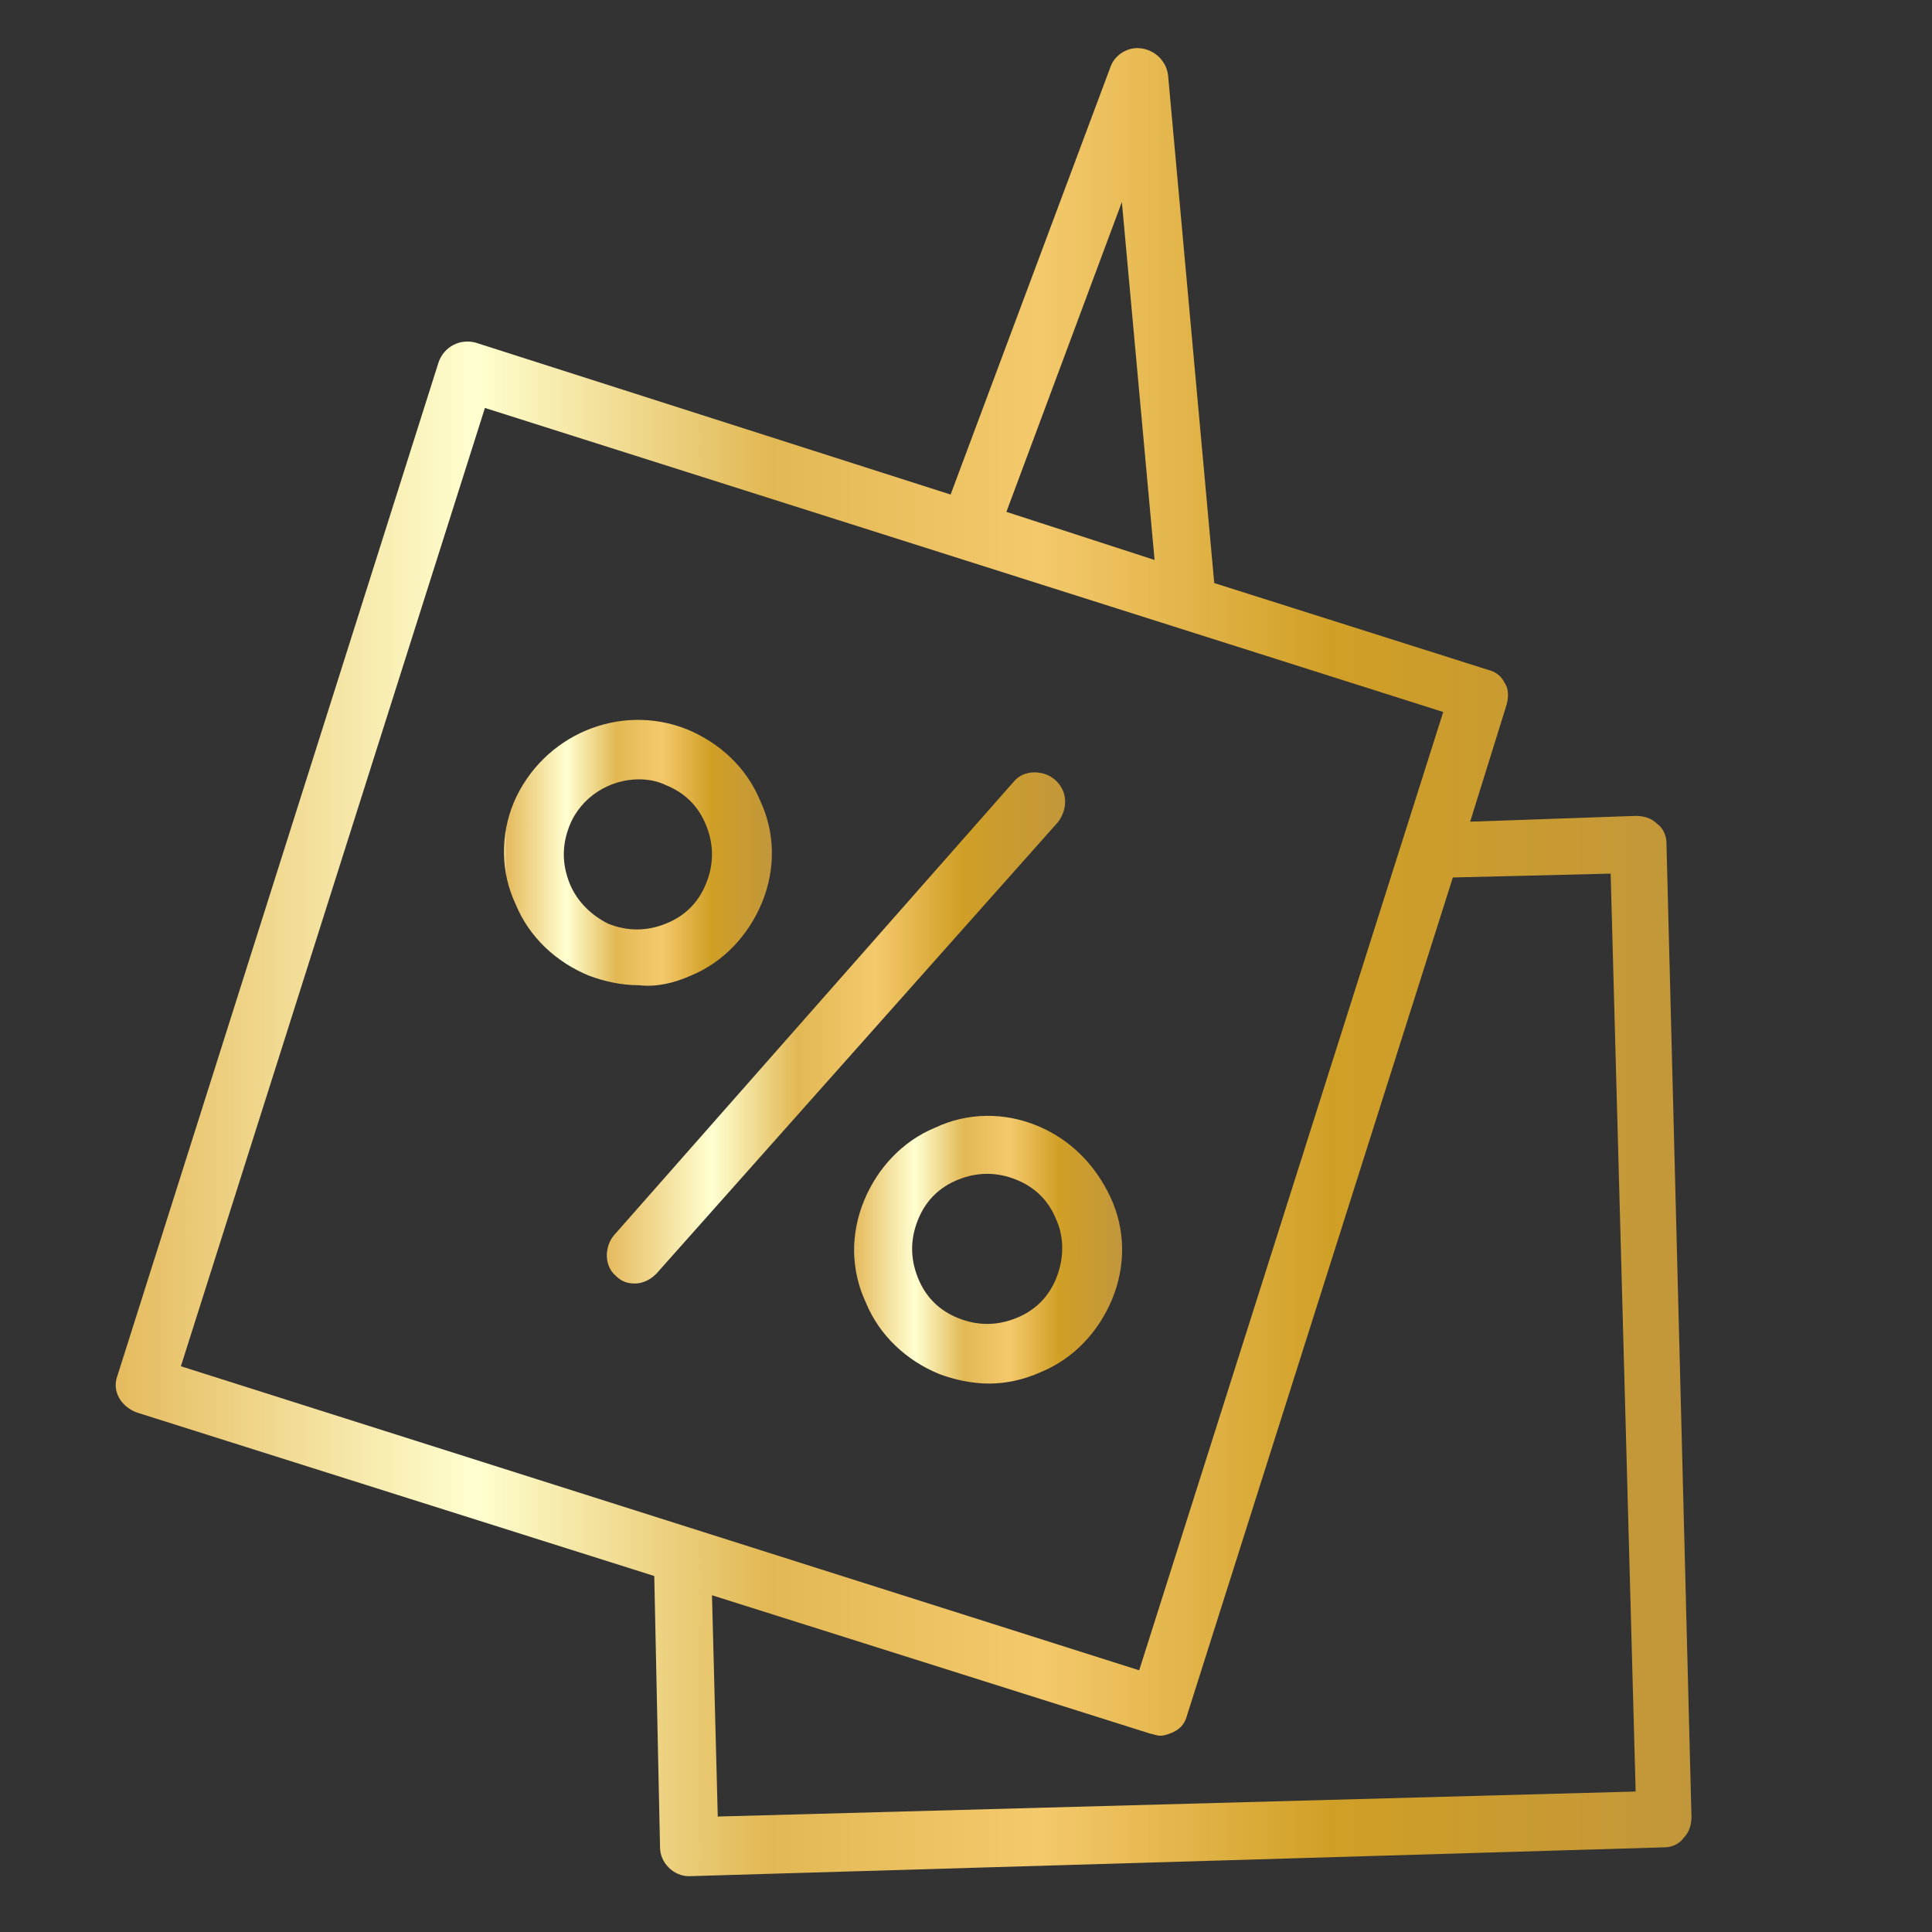
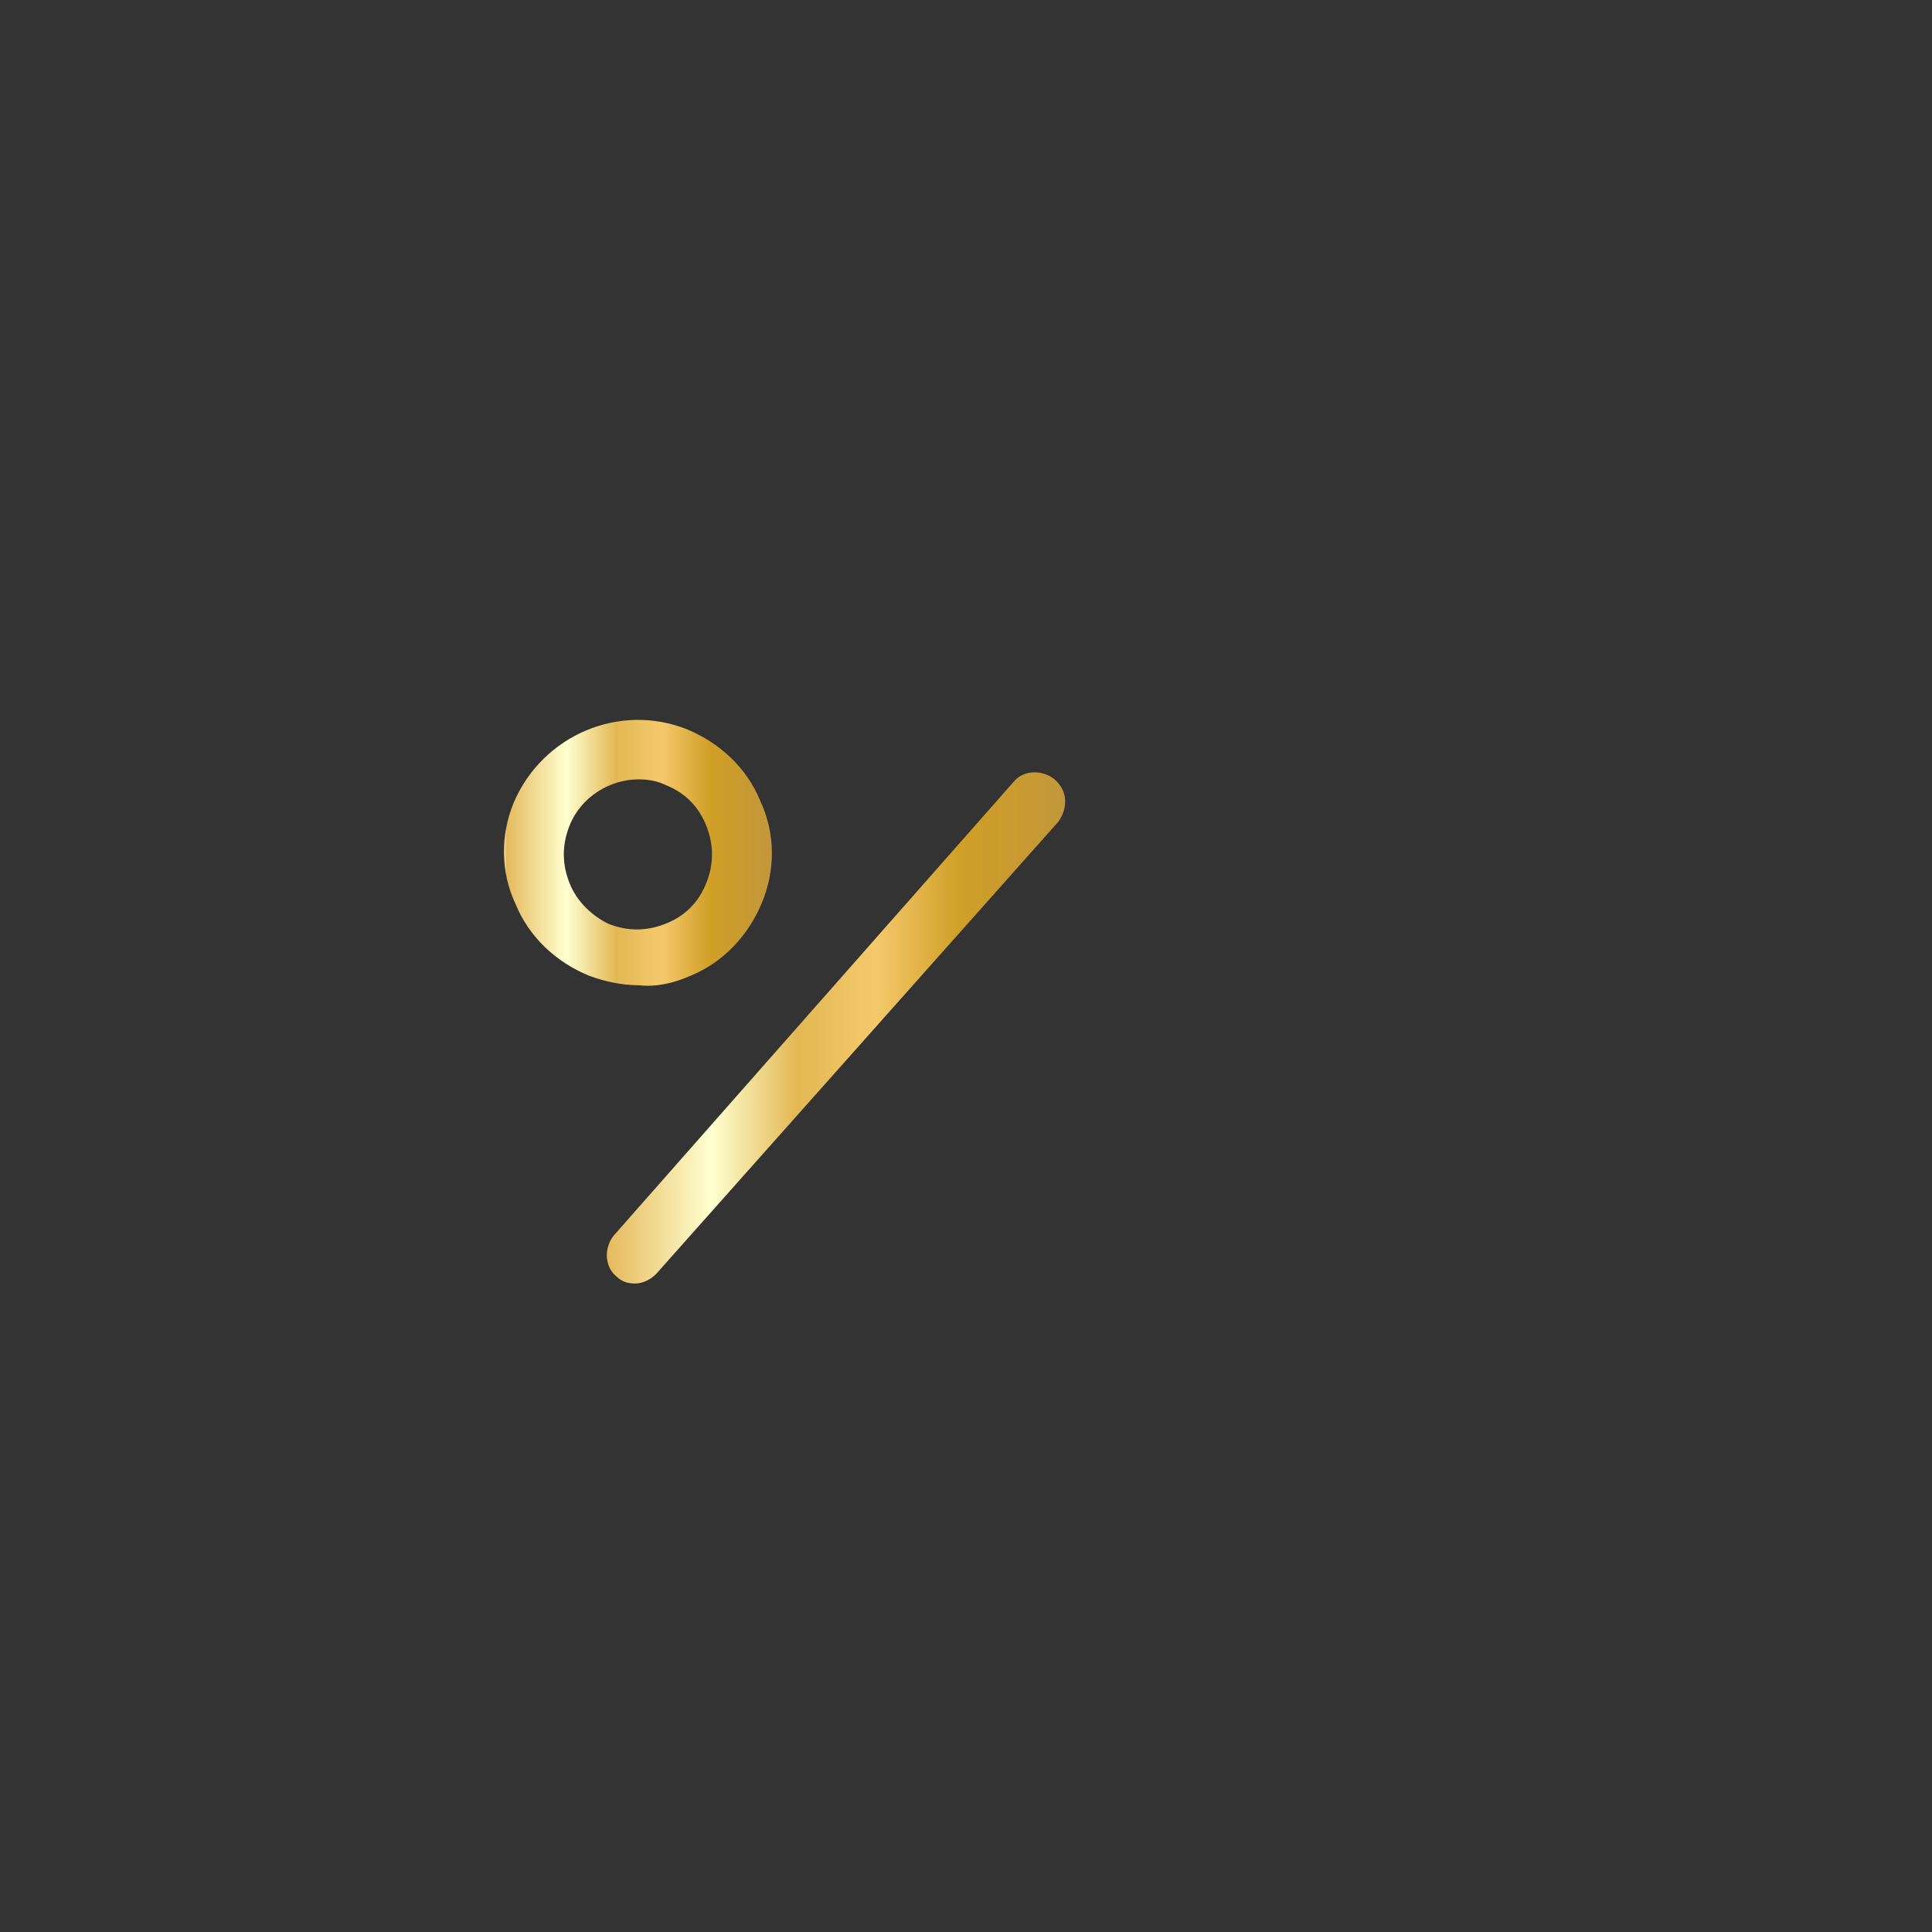
<svg xmlns="http://www.w3.org/2000/svg" id="Layer_1" x="0px" y="0px" viewBox="0 0 100.4 100.4" style="enable-background:new 0 0 100.4 100.4;" xml:space="preserve">
  <rect x="0" y="0" width="100.4" height="100.4" fill="#333333" stroke="none" />
  <style type="text/css"> .st0{fill:url(#SVGID_1_);} .st1{fill:url(#SVGID_00000148642446444572519470000000368460279043380660_);} .st2{fill:url(#SVGID_00000047768692101457882080000016104985978545402752_);} .st3{fill:url(#SVGID_00000169560094750307453470000008087372430932555411_);} </style>
  <g>
    <linearGradient id="SVGID_1_" gradientUnits="userSpaceOnUse" x1="31.567" y1="53.444" x2="55.357" y2="53.444">
      <stop offset="0" style="stop-color:#EBCA83" />
      <stop offset="0" style="stop-color:#E5BA5D" />
      <stop offset="0.228" style="stop-color:#FFFFD0" />
      <stop offset="0.414" style="stop-color:#E2B854" />
      <stop offset="0.586" style="stop-color:#F4C96C" />
      <stop offset="0.772" style="stop-color:#D09F26" />
      <stop offset="1" style="stop-color:#C2973B" />
    </linearGradient>
    <path class="st0" d="M54.8,40.5c-0.6-0.5-1.6-0.5-2.1,0.1L31.9,64.2c-0.5,0.6-0.5,1.6,0.1,2.1c0.3,0.3,0.6,0.4,1,0.4 c0.4,0,0.8-0.2,1.1-0.5L55,42.7C55.5,42,55.5,41.1,54.8,40.5z" />
    <linearGradient id="SVGID_00000138567044271507839290000017833318753987251637_" gradientUnits="userSpaceOnUse" x1="26.314" y1="44.402" x2="40.072" y2="44.402">
      <stop offset="0" style="stop-color:#EBCA83" />
      <stop offset="0" style="stop-color:#E5BA5D" />
      <stop offset="0.228" style="stop-color:#FFFFD0" />
      <stop offset="0.414" style="stop-color:#E2B854" />
      <stop offset="0.586" style="stop-color:#F4C96C" />
      <stop offset="0.772" style="stop-color:#D09F26" />
      <stop offset="1" style="stop-color:#C2973B" />
    </linearGradient>
    <path style="fill:url(#SVGID_00000138567044271507839290000017833318753987251637_);" d="M35.9,50.7c1.7-0.7,3-2.1,3.7-3.8 c0.7-1.7,0.7-3.6-0.1-5.3c-0.7-1.7-2.1-3-3.8-3.7c-3.5-1.4-7.5,0.3-9,3.8c-0.7,1.7-0.7,3.6,0.1,5.3c0.7,1.7,2.1,3,3.8,3.7 c0.8,0.3,1.7,0.5,2.6,0.5C34.1,51.3,35,51.1,35.9,50.7z M29.6,45.9c-0.4-1-0.4-2,0-3c0.6-1.5,2.1-2.4,3.6-2.4c0.5,0,1,0.1,1.4,0.3 c1,0.4,1.7,1.1,2.1,2.1s0.4,2,0,3c-0.4,1-1.1,1.7-2.1,2.1c-1,0.4-2,0.4-3,0C30.8,47.6,30,46.9,29.6,45.9z" />
    <linearGradient id="SVGID_00000107550342242448029710000007248100223344415402_" gradientUnits="userSpaceOnUse" x1="5.998" y1="50.002" x2="88.001" y2="50.002">
      <stop offset="0" style="stop-color:#EBCA83" />
      <stop offset="0" style="stop-color:#E5BA5D" />
      <stop offset="0.228" style="stop-color:#FFFFD0" />
      <stop offset="0.414" style="stop-color:#E2B854" />
      <stop offset="0.586" style="stop-color:#F4C96C" />
      <stop offset="0.772" style="stop-color:#D09F26" />
      <stop offset="1" style="stop-color:#C2973B" />
    </linearGradient>
-     <path style="fill:url(#SVGID_00000107550342242448029710000007248100223344415402_);" d="M86.6,43.8c0-0.4-0.2-0.8-0.5-1 c-0.3-0.3-0.7-0.4-1.1-0.4l-8.6,0.3l1.9-6.1c0.1-0.4,0.1-0.8-0.1-1.1c-0.2-0.4-0.5-0.6-0.9-0.7l-14.2-4.5L60.7,3.9 c-0.1-0.8-0.8-1.4-1.6-1.4c-0.6,0-1.2,0.4-1.4,1l-8.3,22.2l-24.7-7.9c-0.8-0.2-1.6,0.2-1.9,1L6.1,71.5c-0.3,0.8,0.2,1.6,1,1.9 l26.9,8.5L34.3,96c0,0.8,0.7,1.5,1.5,1.5c0,0,0,0,0,0L86.5,96c0.4,0,0.8-0.2,1-0.5c0.3-0.3,0.4-0.7,0.4-1.1L86.6,43.8z M58.3,10.5 L60,29.1l-7.7-2.5L58.3,10.5z M25.2,21.2L75,37L59.2,86.8L9.4,71L25.2,21.2z M37.3,94.4L37,82.9l22.8,7.2c0.1,0,0.3,0.1,0.5,0.1 c0.2,0,0.5-0.1,0.7-0.2c0.4-0.2,0.6-0.5,0.7-0.9l13.8-43.5l8.2-0.2L85,93.1L37.3,94.4z" />
    <linearGradient id="SVGID_00000088131541064274484030000005773553649572917410_" gradientUnits="userSpaceOnUse" x1="44.413" y1="64.908" x2="58.172" y2="64.908">
      <stop offset="0" style="stop-color:#EBCA83" />
      <stop offset="0" style="stop-color:#E5BA5D" />
      <stop offset="0.228" style="stop-color:#FFFFD0" />
      <stop offset="0.414" style="stop-color:#E2B854" />
      <stop offset="0.586" style="stop-color:#F4C96C" />
      <stop offset="0.772" style="stop-color:#D09F26" />
      <stop offset="1" style="stop-color:#C2973B" />
    </linearGradient>
-     <path style="fill:url(#SVGID_00000088131541064274484030000005773553649572917410_);" d="M53.9,58.5c-1.7-0.7-3.6-0.7-5.3,0.1 c-1.7,0.7-3,2.1-3.7,3.8c-0.7,1.7-0.7,3.6,0.1,5.3c0.7,1.7,2.1,3,3.8,3.7c0.8,0.3,1.7,0.5,2.6,0.5c0.9,0,1.8-0.2,2.7-0.6 c1.7-0.7,3-2.1,3.7-3.8c0.7-1.7,0.7-3.6-0.1-5.3C56.9,60.5,55.6,59.2,53.9,58.5z M54.9,66.4c-0.4,1-1.1,1.7-2.1,2.1 c-1,0.4-2,0.4-3,0c-1-0.4-1.7-1.1-2.1-2.1c-0.4-1-0.4-2,0-3c0.4-1,1.1-1.7,2.1-2.1c0.5-0.2,1-0.3,1.5-0.3c0.5,0,1,0.1,1.5,0.3 c1,0.4,1.7,1.1,2.1,2.1C55.3,64.3,55.3,65.4,54.9,66.4z" />
  </g>
</svg>